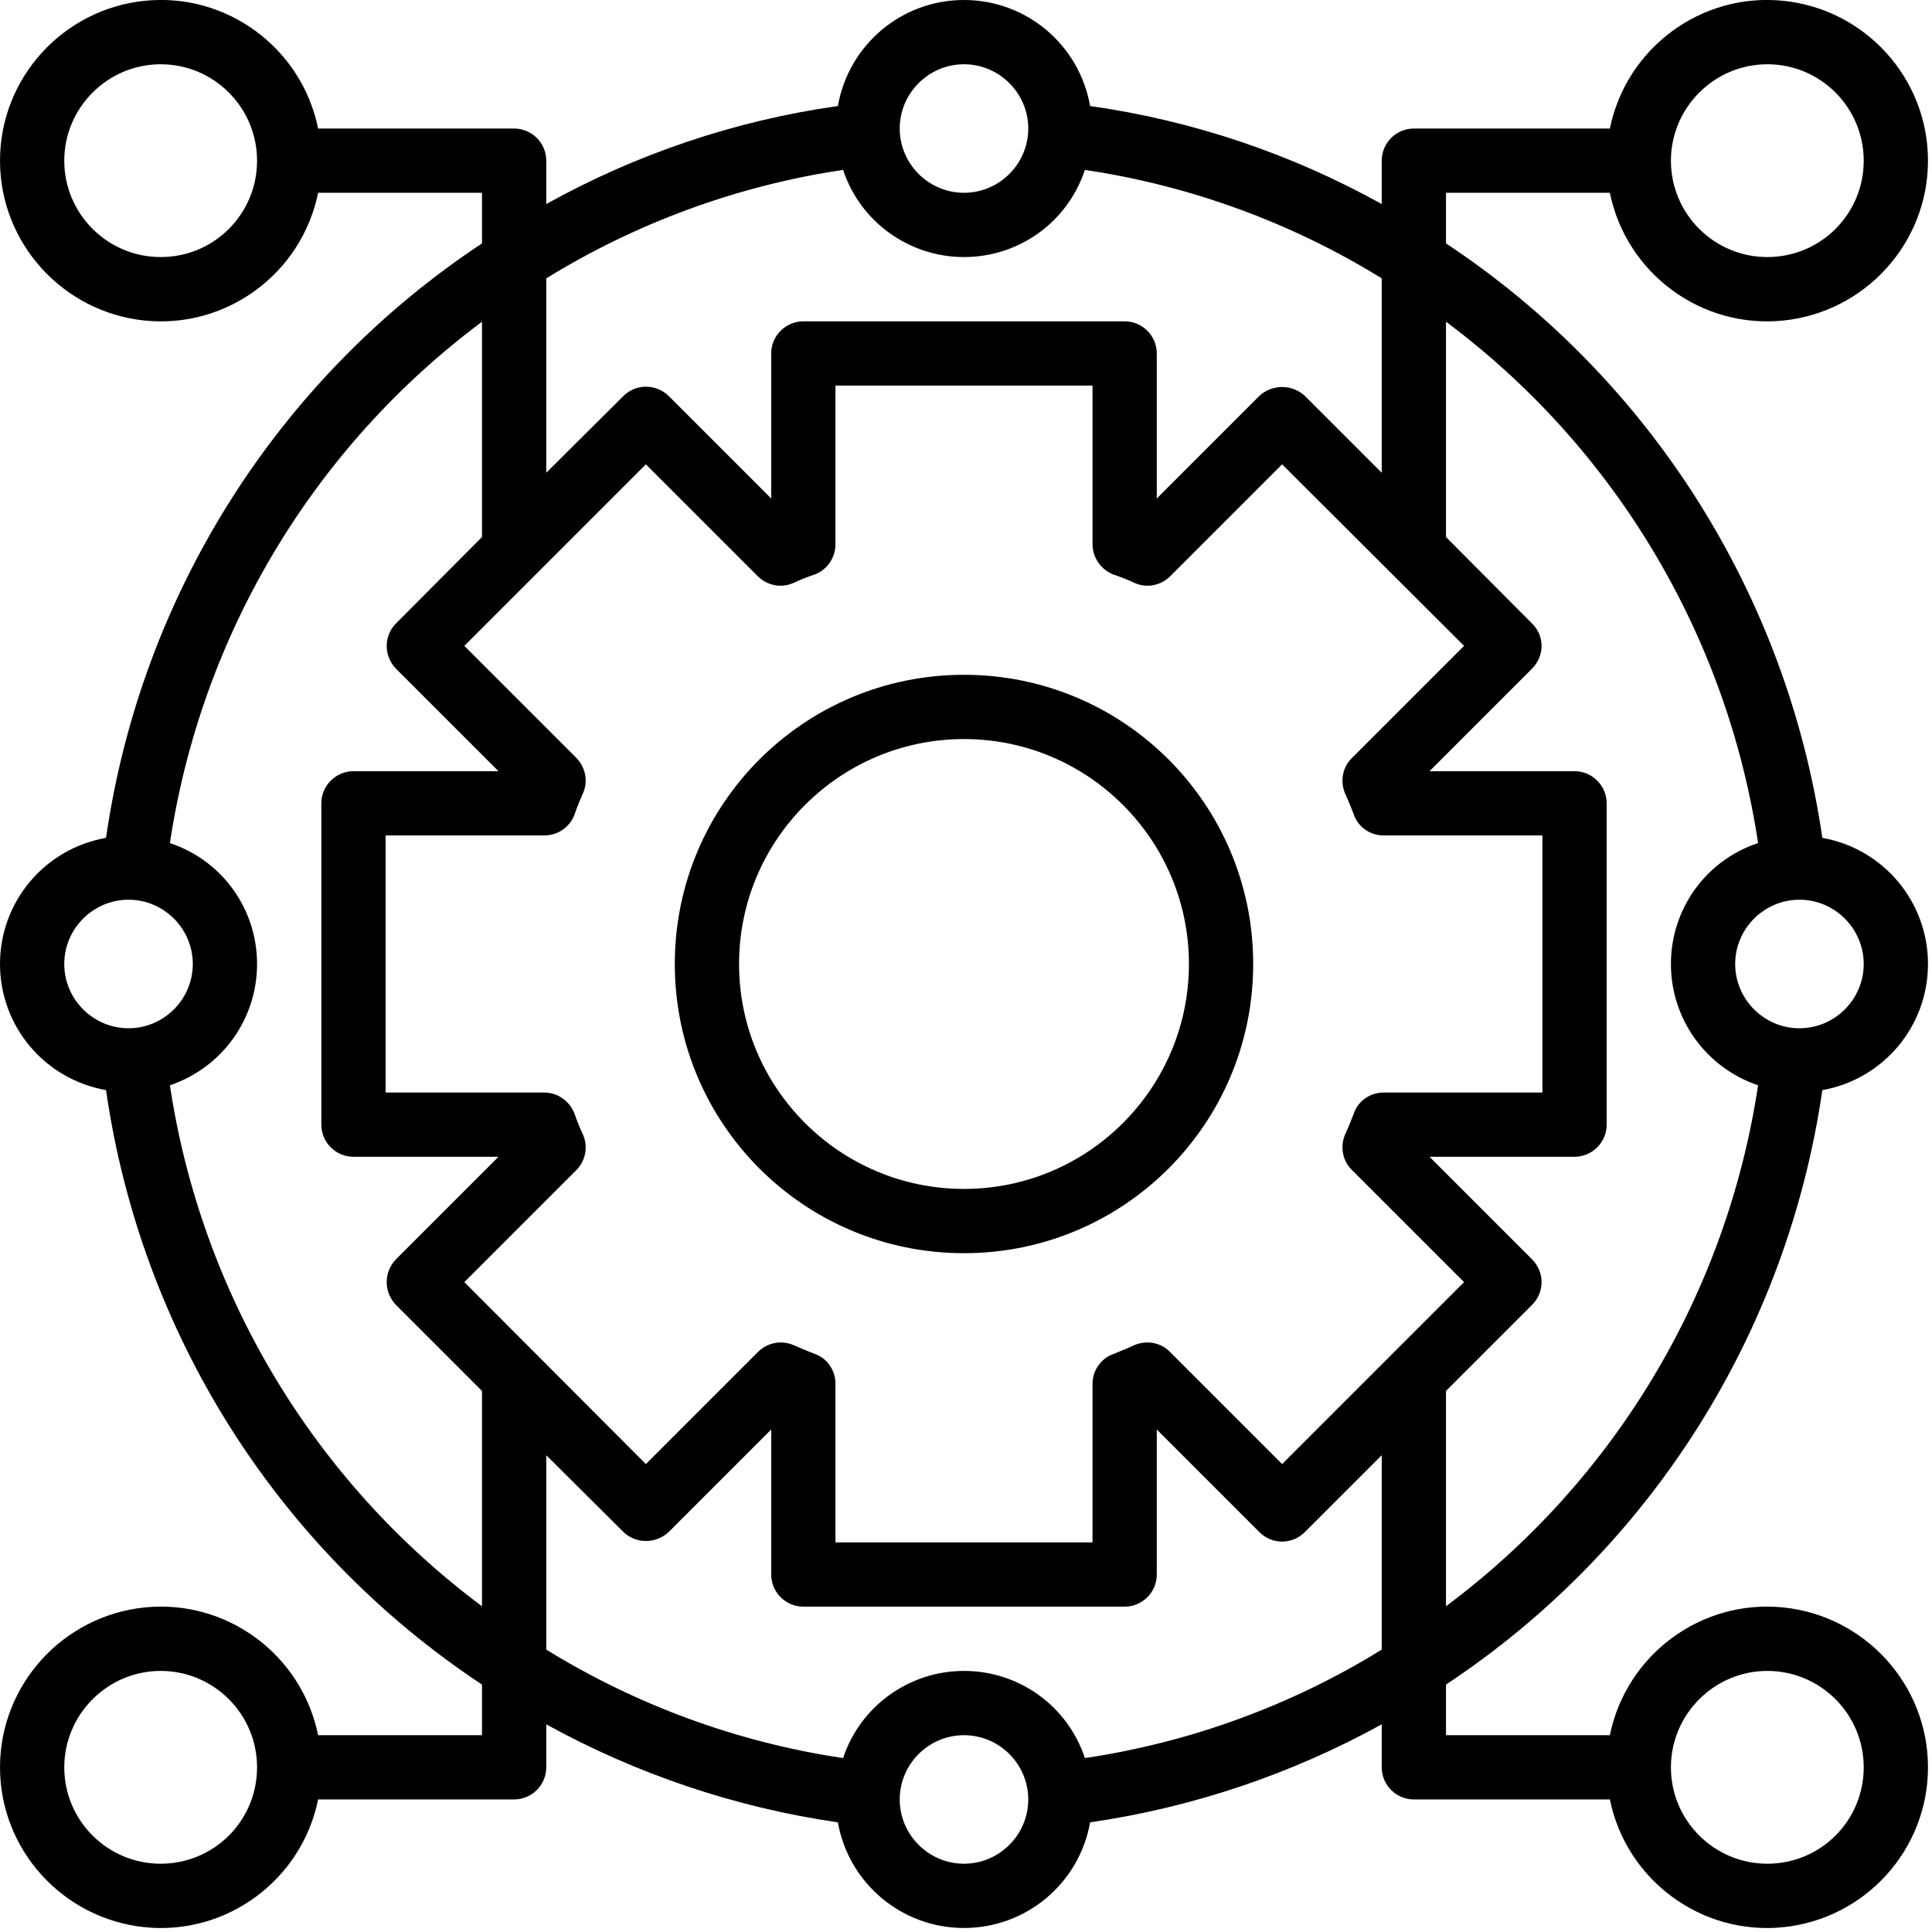
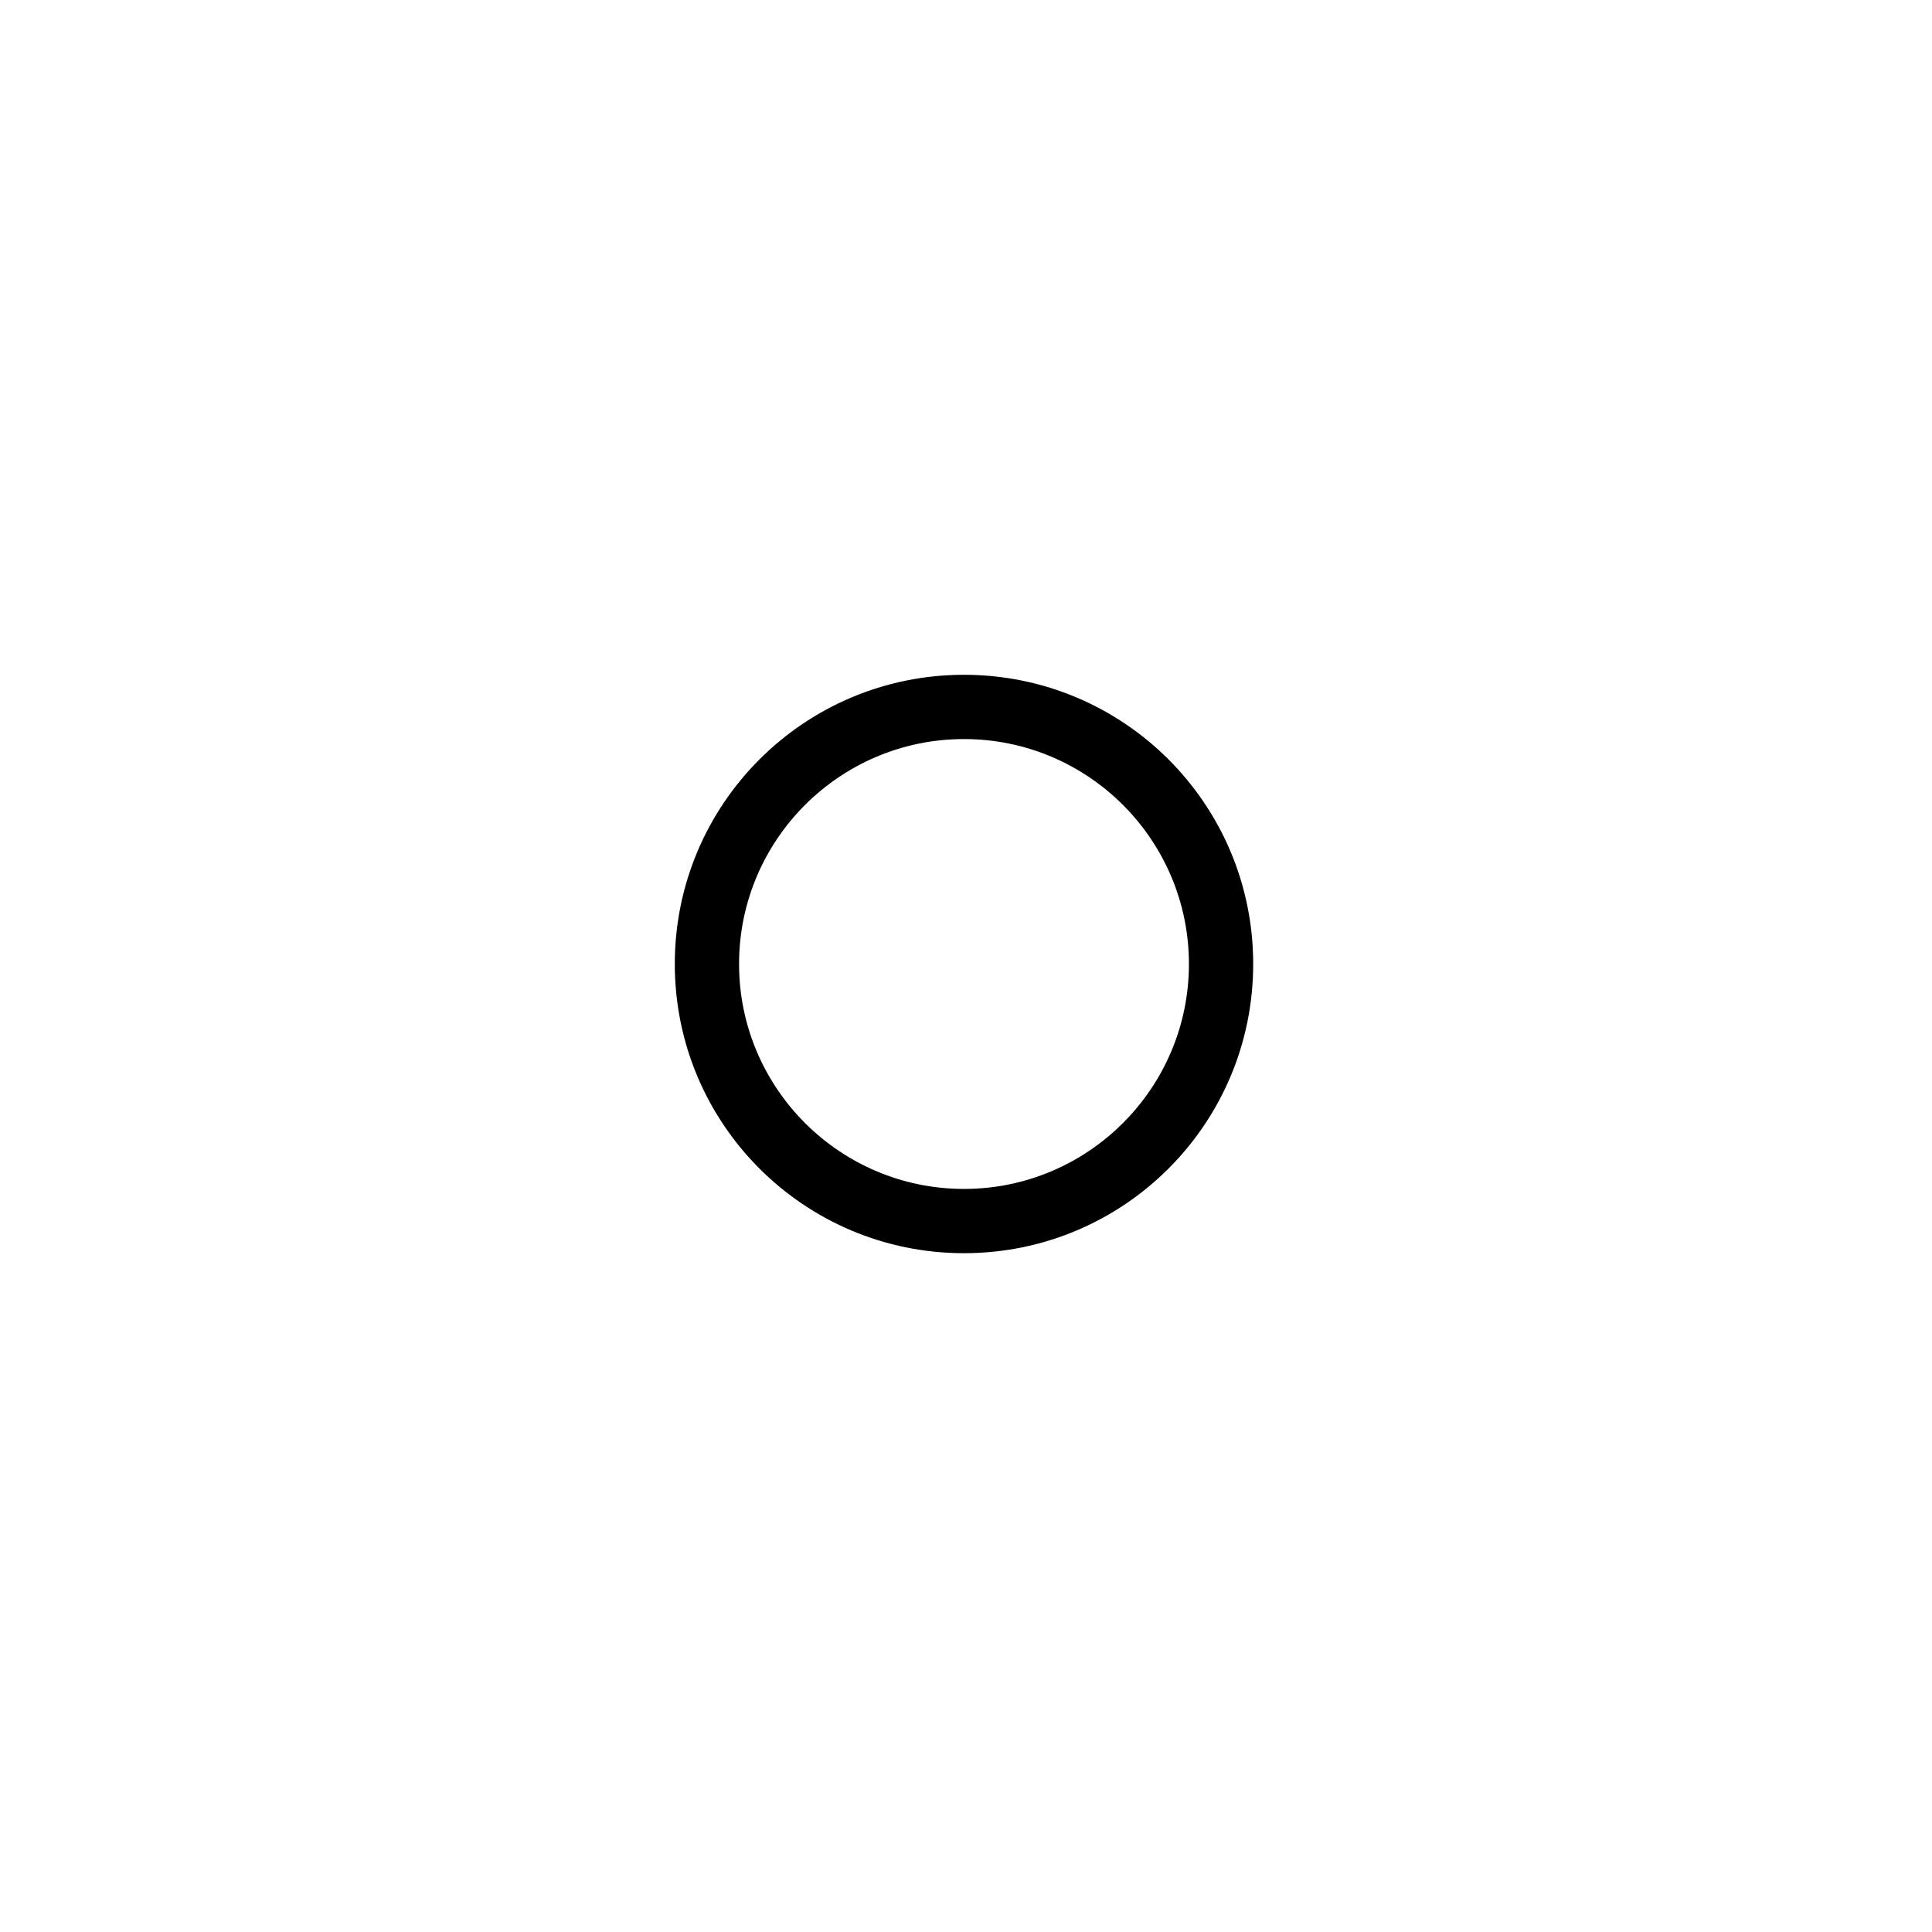
<svg xmlns="http://www.w3.org/2000/svg" version="1.2" viewBox="0 0 481 481" width="70" height="70">
  <title>Third-Party Integrations-svg</title>
  <style>
		.s0 { fill: #000000 } 
	</style>
-   <path fill-rule="evenodd" class="s0" d="m240 312c-39.8 0-72-32.2-72-72 0-39.8 32.2-72 72-72 39.8 0 72 32.2 72 72 0 39.8-32.2 72-72 72zm0-16c30.9 0 56-25.1 56-56 0-30.9-25.1-56-56-56-30.9 0-56 25.1-56 56 0 30.9 25.1 56 56 56z" />
-   <path fill-rule="evenodd" class="s0" d="m360 419.4v12.6h40.8c4.1-20.1 22.8-33.9 43.2-31.8 20.4 2.1 36 19.3 36 39.8 0 20.5-15.6 37.7-36 39.8-20.4 2.1-39.1-11.7-43.2-31.8h-48.8c-4.4 0-8-3.6-8-8v-10.7c-22.5 12.4-47.1 20.7-72.6 24.4-2.7 15.2-15.9 26.3-31.4 26.3-15.5 0-28.7-11.1-31.4-26.3-25.5-3.7-50.1-12-72.6-24.4v10.7c0 4.4-3.6 8-8 8h-48.8c-4.1 20.1-22.8 33.9-43.2 31.8-20.4-2.1-36-19.3-36-39.8 0-20.5 15.6-37.7 36-39.8 20.4-2.1 39.1 11.7 43.2 31.8h40.8v-12.6c-50.9-33.7-84.9-87.5-93.6-148-15.3-2.7-26.4-15.9-26.4-31.4 0-15.5 11.1-28.7 26.4-31.4 8.7-60.4 42.7-114.3 93.6-148v-12.6h-40.8c-4.1 20.1-22.8 33.9-43.2 31.8-20.4-2.1-36-19.3-36-39.8 0-20.5 15.6-37.7 36-39.8 20.4-2.1 39.1 11.7 43.2 31.8h48.8c4.4 0 8 3.6 8 8v10.8c22.5-12.5 47.1-20.8 72.6-24.4 2.7-15.3 15.9-26.4 31.4-26.4 15.5 0 28.7 11.1 31.4 26.4 25.5 3.6 50.1 11.9 72.6 24.4v-10.8c0-4.4 3.6-8 8-8h48.8c4.1-20.1 22.8-33.9 43.2-31.8 20.4 2.1 36 19.3 36 39.8 0 20.5-15.6 37.7-36 39.8-20.4 2.1-39.1-11.7-43.2-31.8h-40.8v12.6c50.9 33.7 84.9 87.6 93.7 148 15.2 2.7 26.3 15.9 26.3 31.4 0 15.5-11.1 28.7-26.3 31.4-8.8 60.5-42.8 114.3-93.7 148zm56-379.4c0 13.3 10.8 24 24 24 13.3 0 24-10.7 24-24 0-13.2-10.7-24-24-24-13.2 0-24 10.8-24 24zm-352 0c0-13.2-10.7-24-24-24-13.2 0-24 10.8-24 24 0 13.3 10.8 24 24 24 13.3 0 24-10.7 24-24zm0 400c0-13.2-10.7-24-24-24-13.2 0-24 10.8-24 24 0 13.3 10.8 24 24 24 13.3 0 24-10.7 24-24zm352 0c0 13.3 10.8 24 24 24 13.3 0 24-10.7 24-24 0-13.2-10.7-24-24-24-13.2 0-24 10.8-24 24zm32-216c-8.8 0-16 7.2-16 16 0 8.8 7.2 16 16 16 8.8 0 16-7.2 16-16 0-8.8-7.2-16-16-16zm-88-143.9v53.6l21.4 21.5c3.2 3.1 3.2 8.1 0 11.3l-25.5 25.5h36.1c4.4 0 8 3.6 8 8v80c0 4.4-3.6 8-8 8h-36.1l25.5 25.5c3.2 3.2 3.2 8.2 0 11.4l-21.4 21.4v53.6c42-31.3 69.9-77.9 77.7-129.7-13-4.4-21.7-16.5-21.7-30.2 0-13.7 8.7-25.8 21.7-30.1-7.8-51.8-35.7-98.5-77.7-129.8zm-152 264.4v39.5h64v-39.5c0-3.3 2.1-6.3 5.2-7.4 1.7-0.7 3.5-1.4 5.2-2.2 3-1.3 6.6-0.7 8.9 1.7l27.9 27.9 45.3-45.3-27.9-27.9c-2.4-2.3-3-5.9-1.7-8.9 0.8-1.7 1.5-3.5 2.2-5.3 1.1-3.1 4.1-5.1 7.4-5.1h39.5v-64h-39.5c-3.3 0-6.3-2-7.4-5.1-0.7-1.8-1.4-3.6-2.2-5.3-1.3-3-0.7-6.6 1.7-8.9l27.9-27.9-45.3-45.2-27.9 27.9c-2.3 2.3-5.9 3-8.9 1.6-1.7-0.8-3.5-1.5-5.3-2.1-3-1.2-5.1-4.2-5.1-7.5v-39.5h-64v39.5c0 3.3-2 6.3-5.1 7.5-1.8 0.6-3.6 1.3-5.3 2.1-3 1.4-6.6 0.7-8.9-1.6l-27.9-27.9-45.2 45.2 27.9 27.9c2.3 2.4 3 5.9 1.6 8.9-0.8 1.8-1.5 3.5-2.1 5.3-1.2 3.1-4.2 5.1-7.5 5.1h-39.5v64h39.5c3.3 0 6.3 2.1 7.5 5.2 0.6 1.7 1.3 3.5 2.1 5.2 1.4 3 0.7 6.6-1.6 8.9l-27.9 27.9 45.2 45.3 27.9-27.9c2.4-2.4 5.9-3 8.9-1.7 1.8 0.8 3.5 1.5 5.3 2.2 3.1 1.1 5.1 4.1 5.1 7.4zm16-312.5c0 8.8 7.2 16 16 16 8.8 0 16-7.2 16-16 0-8.8-7.2-16-16-16-8.8 0-16 7.2-16 16zm-88 37.3v48.4l19.2-19.1c3.1-3.1 8.1-3.1 11.3 0l25.5 25.5v-36.1c0-4.4 3.6-8 8-8h80c4.4 0 8 3.6 8 8v36.1l25.5-25.5c3.2-3 8.2-3 11.4 0l19.1 19.1v-48.4c-22.5-13.9-47.7-23.1-73.9-27-4.3 13-16.4 21.7-30.1 21.7-13.6 0-25.8-8.7-30.1-21.7-26.2 3.9-51.3 13.1-73.9 27zm-104 186.7c8.8 0 16-7.2 16-16 0-8.8-7.2-16-16-16-8.8 0-16 7.2-16 16 0 8.8 7.2 16 16 16zm88 143.9v-53.6l-21.4-21.4c-3.1-3.2-3.1-8.2 0-11.4l25.5-25.5h-36.1c-4.4 0-8-3.6-8-8v-80c0-4.4 3.6-8 8-8h36.1l-25.5-25.5c-3.1-3.2-3.1-8.2 0-11.3l21.4-21.5v-53.6c-42 31.3-69.9 78-77.7 129.8 13 4.3 21.7 16.4 21.7 30.1 0 13.7-8.7 25.8-21.7 30.2 7.8 51.8 35.7 98.4 77.7 129.7zm136 48.1c0-8.8-7.2-16-16-16-8.8 0-16 7.2-16 16 0 8.8 7.2 16 16 16 8.8 0 16-7.2 16-16zm88-37.3v-48.4l-19.1 19.1c-3.2 3.2-8.2 3.2-11.4 0l-25.5-25.5v36.1c0 4.4-3.6 8-8 8h-80c-4.4 0-8-3.6-8-8v-36.1l-25.5 25.5c-3.2 3-8.2 3-11.3 0l-19.2-19.1v48.4c22.6 13.9 47.7 23.1 73.9 27 4.3-13 16.5-21.7 30.1-21.7 13.7 0 25.8 8.7 30.1 21.7 26.2-3.9 51.4-13.1 73.9-27z" />
+   <path fill-rule="evenodd" class="s0" d="m240 312c-39.8 0-72-32.2-72-72 0-39.8 32.2-72 72-72 39.8 0 72 32.2 72 72 0 39.8-32.2 72-72 72m0-16c30.9 0 56-25.1 56-56 0-30.9-25.1-56-56-56-30.9 0-56 25.1-56 56 0 30.9 25.1 56 56 56z" />
</svg>